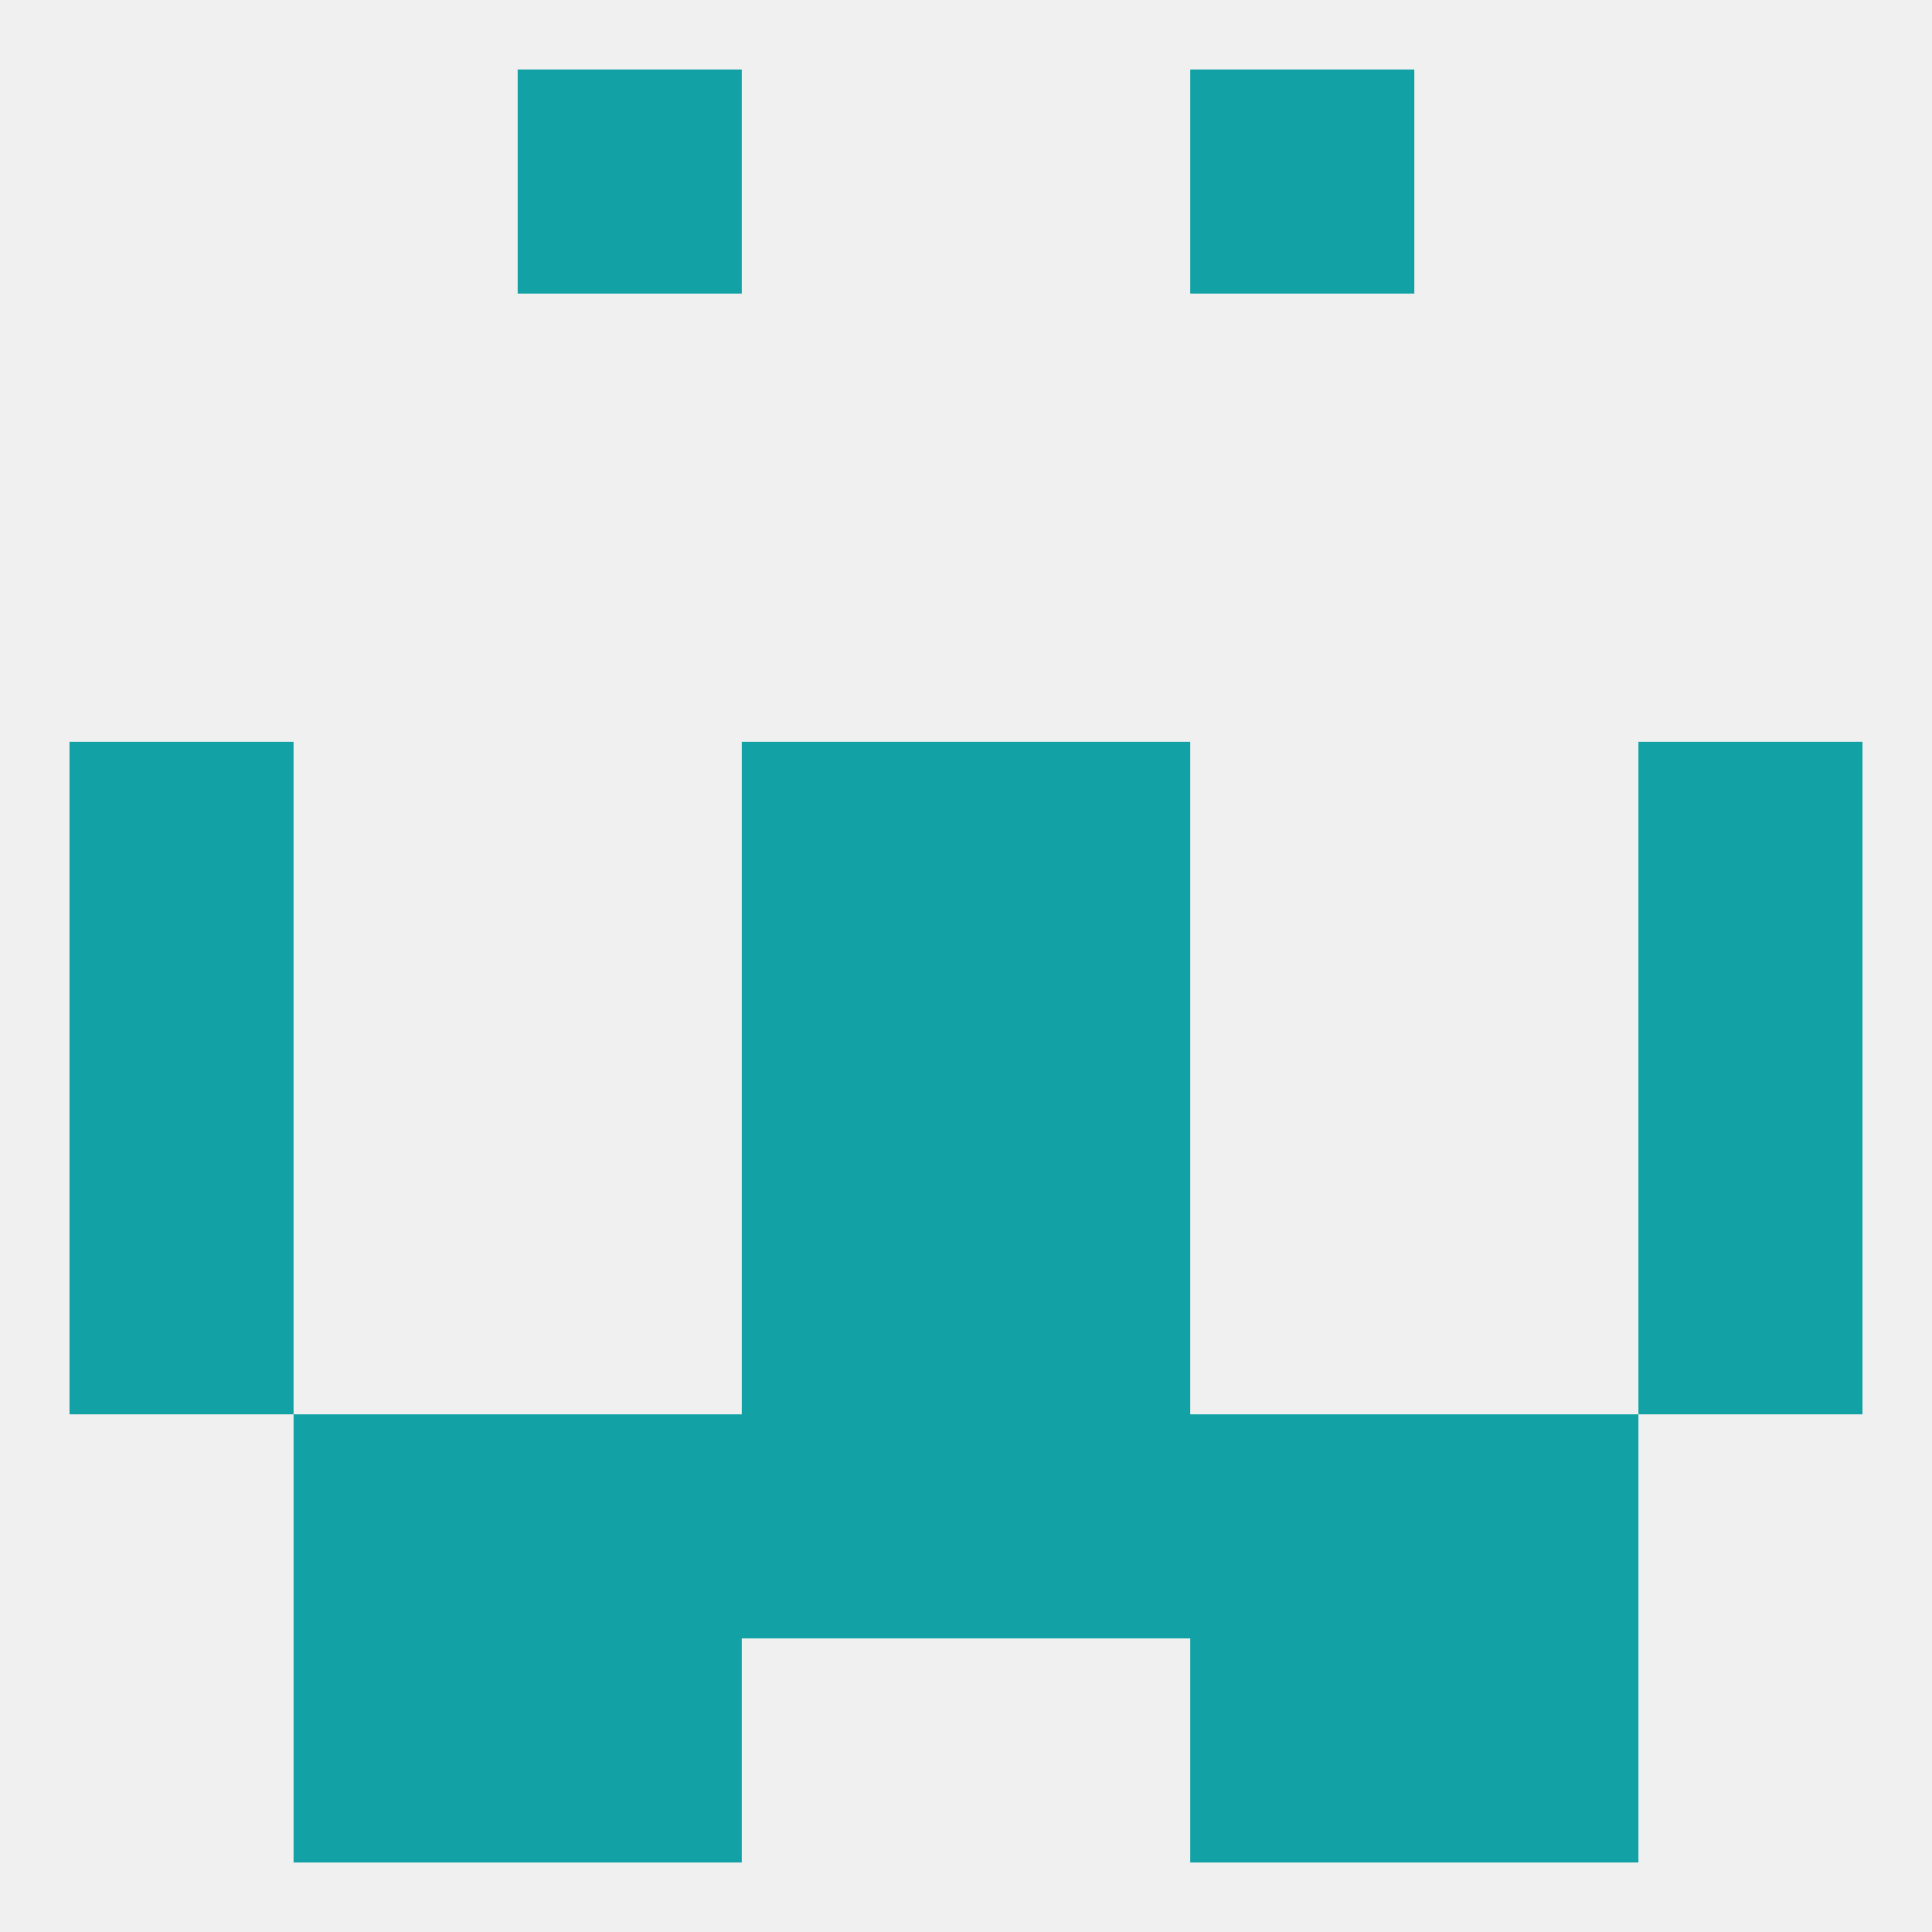
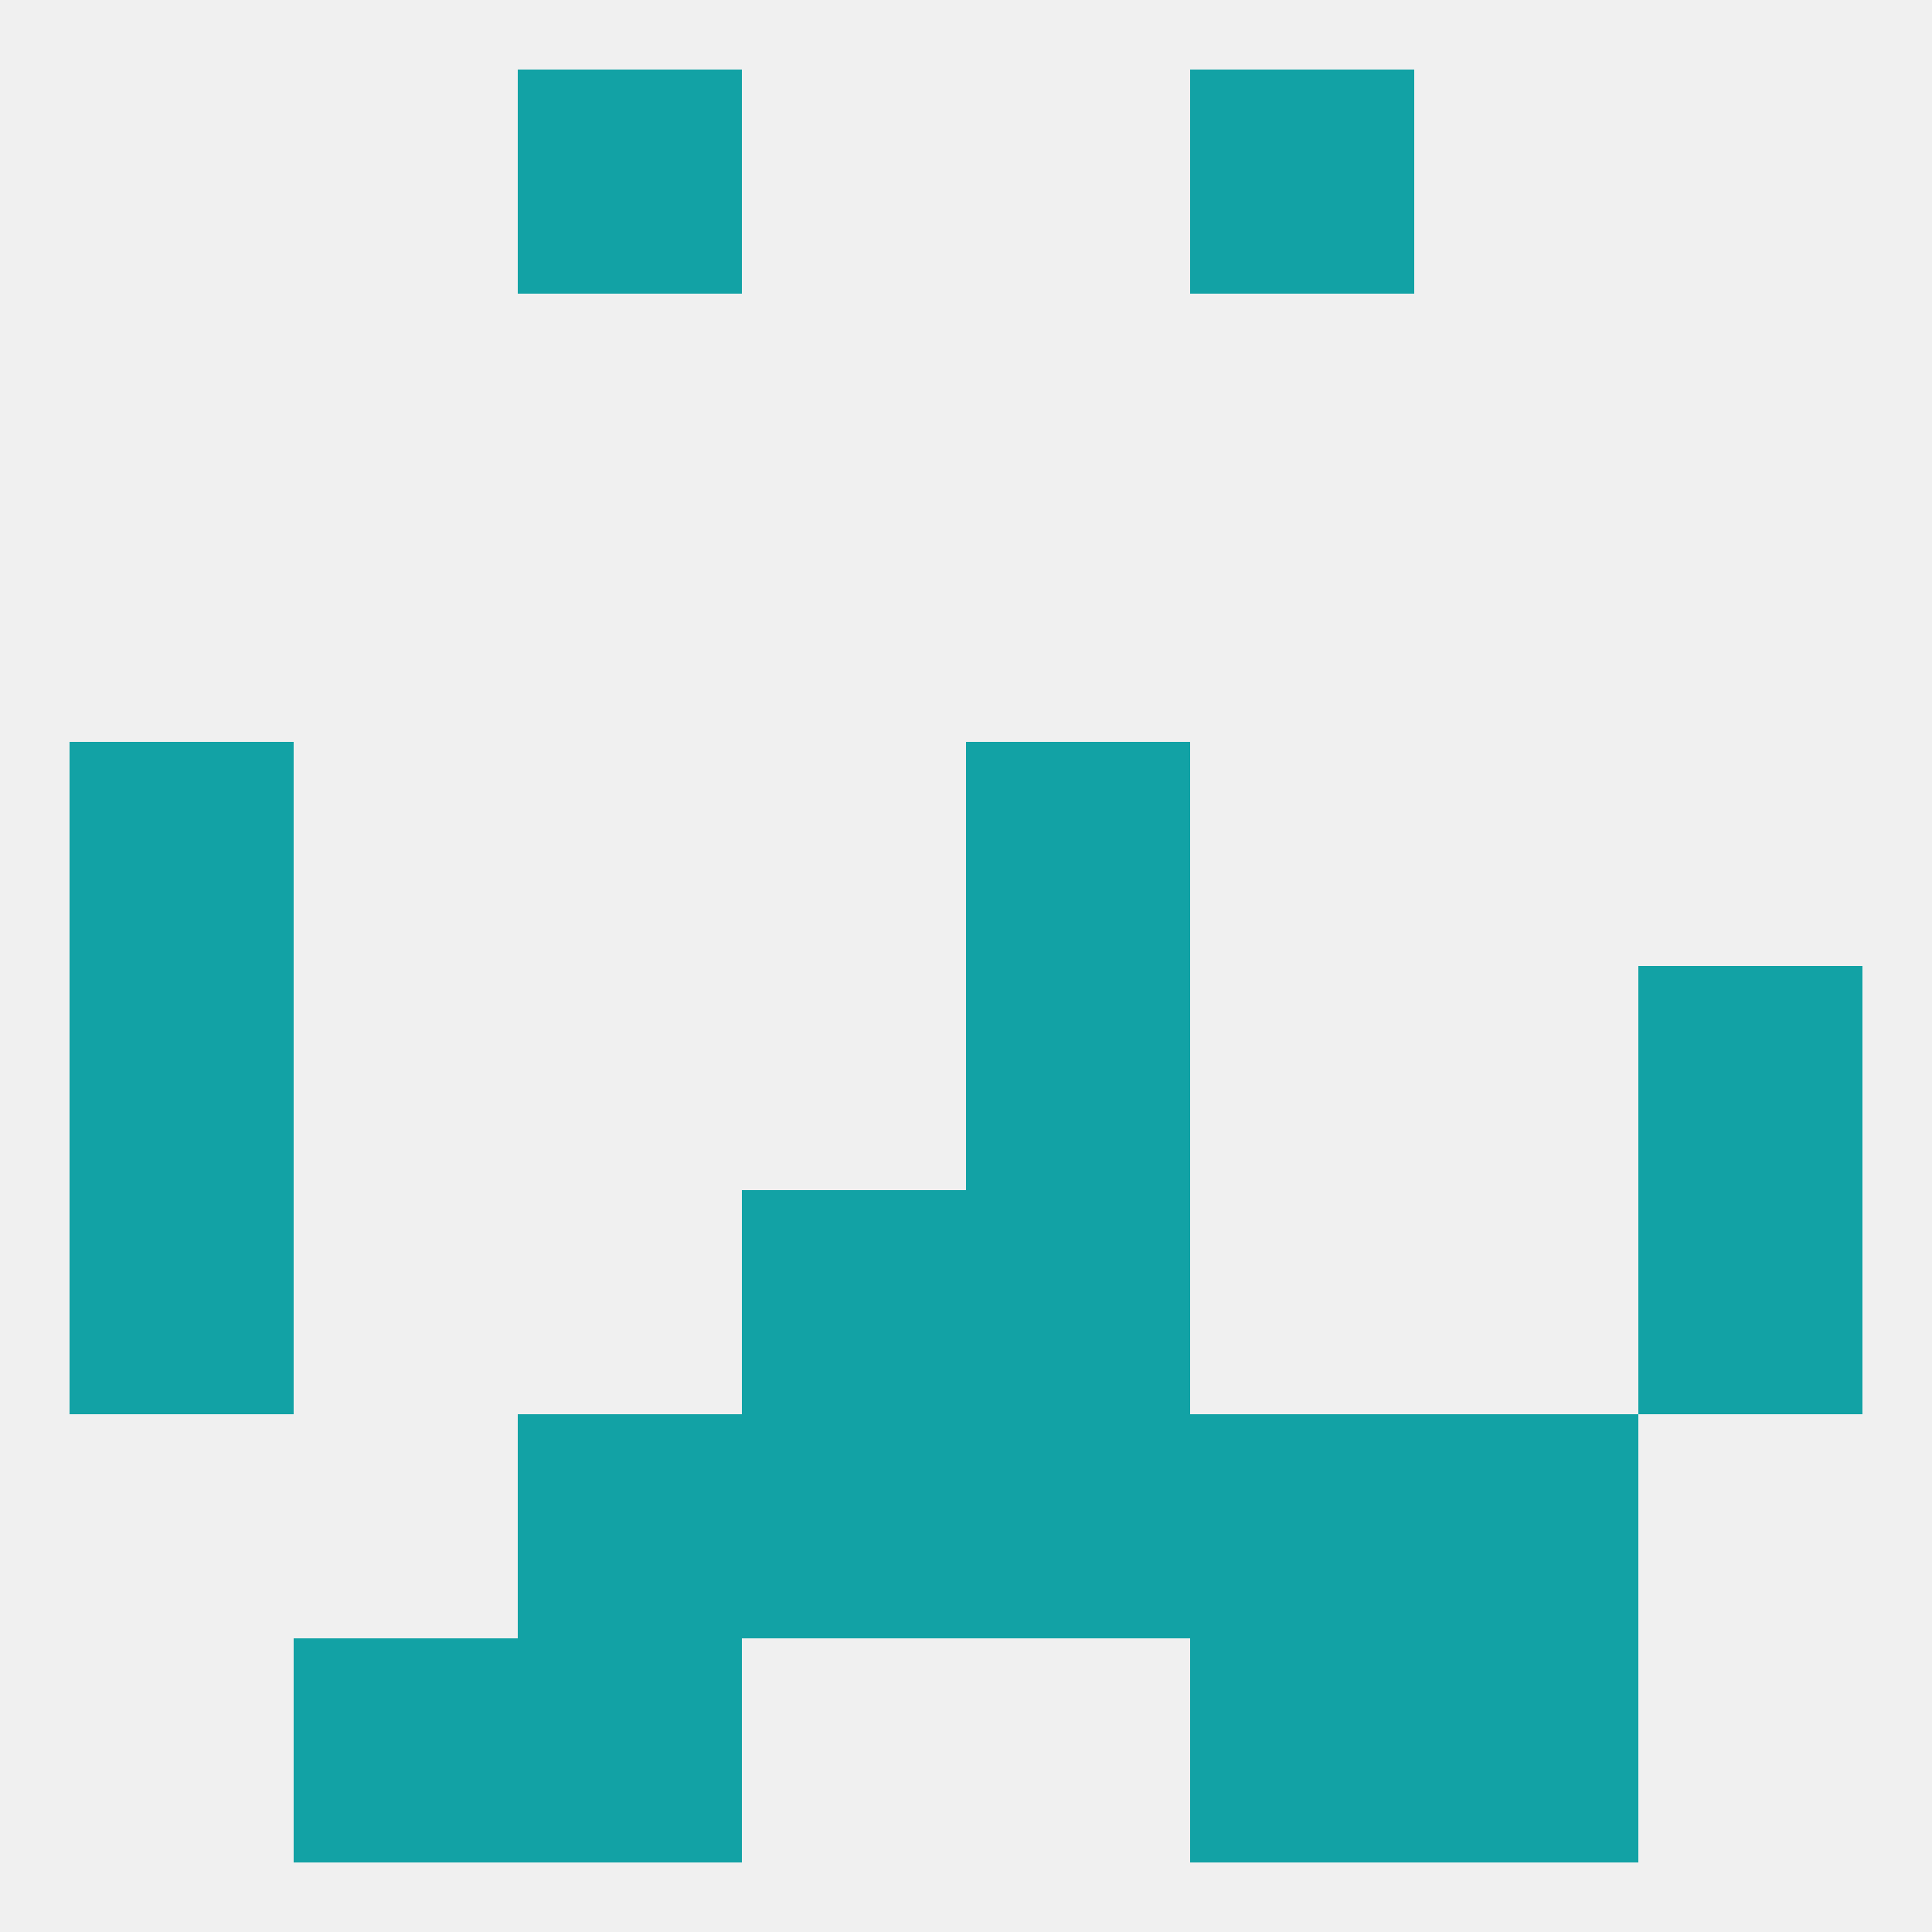
<svg xmlns="http://www.w3.org/2000/svg" version="1.1" baseprofile="full" width="250" height="250" viewBox="0 0 250 250">
  <rect width="100%" height="100%" fill="rgba(240,240,240,255)" />
  <rect x="183" y="212" width="29" height="29" fill="rgba(18,162,165,255)" />
  <rect x="67" y="212" width="29" height="29" fill="rgba(18,162,165,255)" />
  <rect x="154" y="212" width="29" height="29" fill="rgba(18,162,165,255)" />
  <rect x="38" y="212" width="29" height="29" fill="rgba(18,162,165,255)" />
  <rect x="67" y="9" width="29" height="29" fill="rgba(18,162,165,255)" />
  <rect x="154" y="9" width="29" height="29" fill="rgba(18,162,165,255)" />
  <rect x="9" y="125" width="29" height="29" fill="rgba(18,162,165,255)" />
  <rect x="212" y="125" width="29" height="29" fill="rgba(18,162,165,255)" />
-   <rect x="96" y="125" width="29" height="29" fill="rgba(18,162,165,255)" />
  <rect x="125" y="125" width="29" height="29" fill="rgba(18,162,165,255)" />
-   <rect x="96" y="96" width="29" height="29" fill="rgba(18,162,165,255)" />
  <rect x="125" y="96" width="29" height="29" fill="rgba(18,162,165,255)" />
  <rect x="9" y="96" width="29" height="29" fill="rgba(18,162,165,255)" />
-   <rect x="212" y="96" width="29" height="29" fill="rgba(18,162,165,255)" />
-   <rect x="38" y="183" width="29" height="29" fill="rgba(18,162,165,255)" />
  <rect x="183" y="183" width="29" height="29" fill="rgba(18,162,165,255)" />
  <rect x="96" y="183" width="29" height="29" fill="rgba(18,162,165,255)" />
  <rect x="125" y="183" width="29" height="29" fill="rgba(18,162,165,255)" />
  <rect x="67" y="183" width="29" height="29" fill="rgba(18,162,165,255)" />
  <rect x="154" y="183" width="29" height="29" fill="rgba(18,162,165,255)" />
  <rect x="125" y="154" width="29" height="29" fill="rgba(18,162,165,255)" />
  <rect x="9" y="154" width="29" height="29" fill="rgba(18,162,165,255)" />
  <rect x="212" y="154" width="29" height="29" fill="rgba(18,162,165,255)" />
  <rect x="96" y="154" width="29" height="29" fill="rgba(18,162,165,255)" />
</svg>